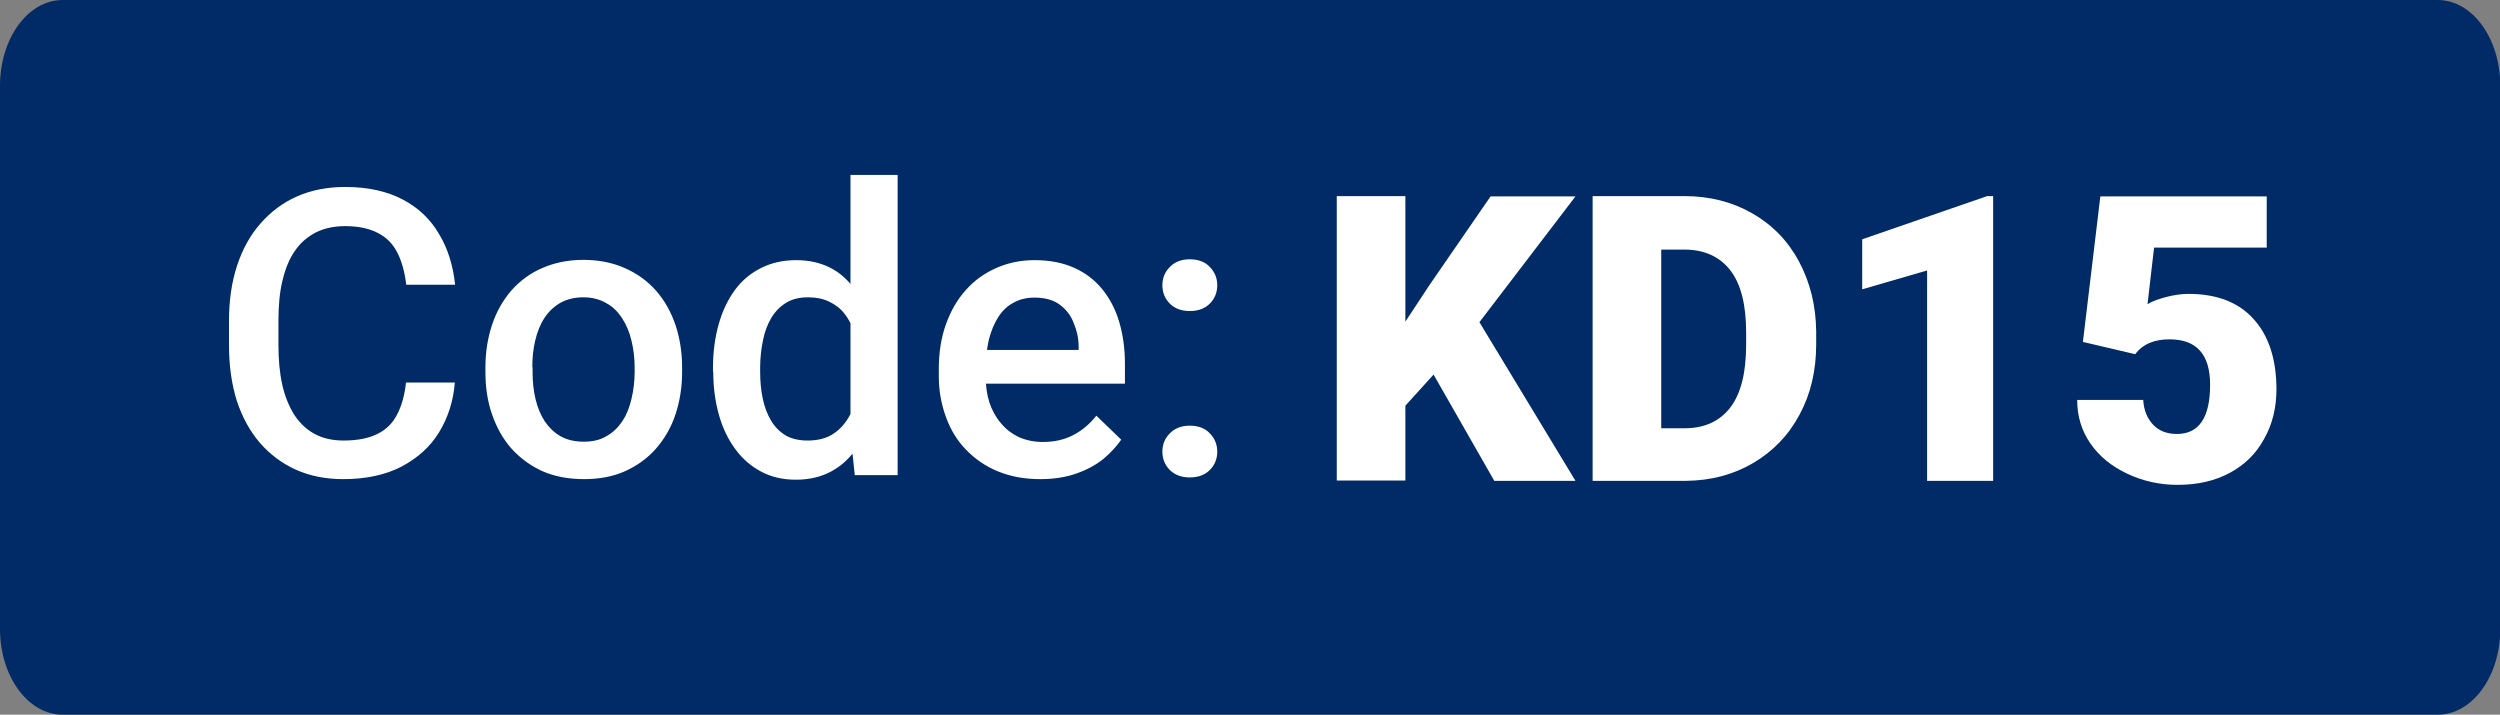
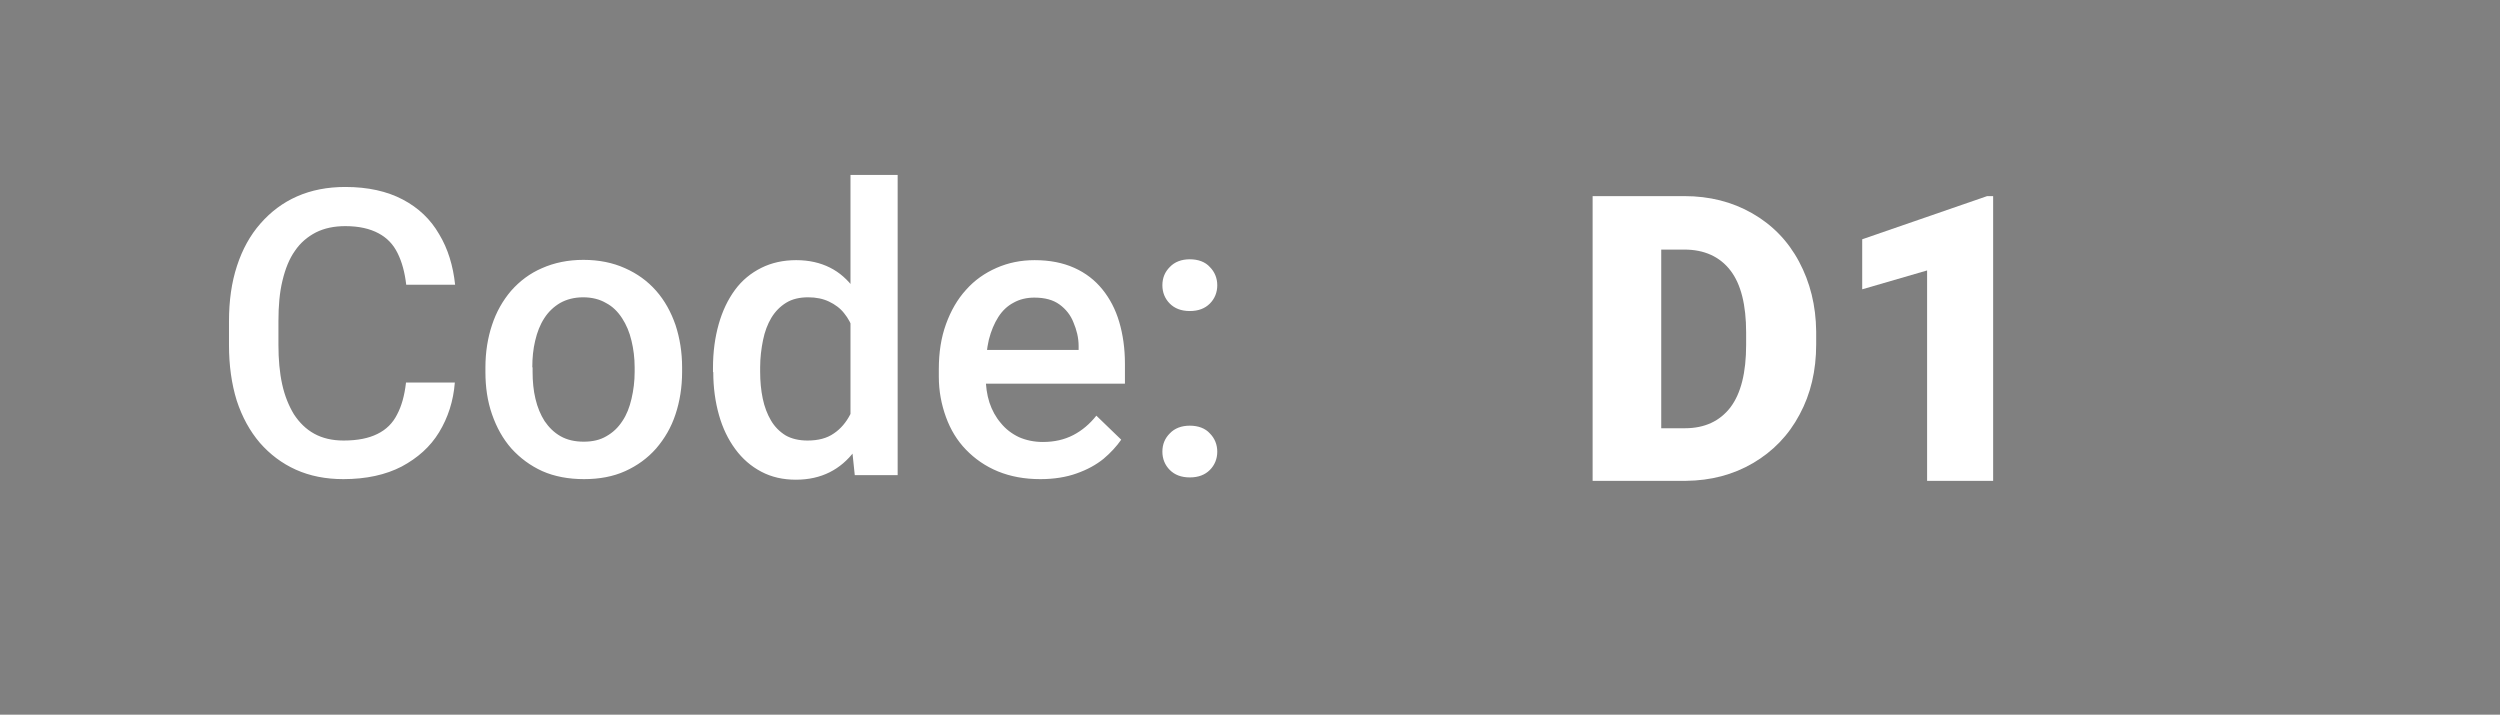
<svg xmlns="http://www.w3.org/2000/svg" width="87.45" height="25" viewBox="0 0 87.45 25">
  <rect x="0" y="0" width="87.45" height="25" fill="#808080" stroke="none" />
  <defs>
    <style>.cls-1{fill:none;}.cls-2{fill:#002b66;}.cls-3{fill:#fff;}.cls-4{clip-path:url(#clippath);}</style>
    <clipPath id="clippath">
-       <rect class="cls-1" width="87.45" height="25" />
-     </clipPath>
+       </clipPath>
  </defs>
  <g id="Layer_1">
    <g class="cls-4">
      <path class="cls-2" d="M2.19,0h83.08c1.21,0,2.19,1.34,2.19,3v19c0,1.66-.98,3-2.19,3H2.19c-1.21,0-2.19-1.34-2.19-3V3C0,1.34.98,0,2.19,0Z" />
    </g>
  </g>
  <g id="Code:">
    <path class="cls-3" d="M14.2,13.38h1.71c-.05.65-.24,1.23-.55,1.74-.31.51-.75.9-1.31,1.2-.56.29-1.24.44-2.04.44-.62,0-1.17-.11-1.66-.33-.49-.22-.91-.54-1.26-.94-.35-.41-.62-.9-.81-1.48-.18-.58-.27-1.23-.27-1.94v-.83c0-.72.09-1.36.28-1.94.19-.58.46-1.07.82-1.48.36-.41.78-.73,1.28-.95.5-.22,1.06-.33,1.69-.33.79,0,1.46.15,2.01.44.55.29.97.69,1.27,1.21.31.51.49,1.11.56,1.77h-1.71c-.05-.43-.15-.8-.3-1.1-.15-.31-.37-.54-.67-.7-.3-.16-.68-.25-1.16-.25-.39,0-.73.07-1.03.22-.29.15-.54.36-.73.64-.2.28-.34.63-.44,1.05-.1.41-.14.88-.14,1.41v.84c0,.5.04.96.13,1.37.09.41.23.75.41,1.05.19.29.42.52.71.68.29.16.63.24,1.03.24.49,0,.88-.08,1.18-.23.31-.15.54-.38.69-.68.16-.3.26-.67.31-1.1ZM16.98,13.01v-.16c0-.53.08-1.03.23-1.48.15-.46.38-.86.67-1.2.3-.34.66-.61,1.08-.79.43-.19.91-.29,1.45-.29s1.03.1,1.45.29c.43.19.79.45,1.09.79.3.34.52.74.68,1.2.15.46.23.95.23,1.48v.16c0,.53-.08,1.03-.23,1.48-.15.46-.38.85-.68,1.2-.3.34-.66.6-1.08.79-.42.19-.9.28-1.44.28s-1.03-.09-1.46-.28c-.42-.19-.78-.46-1.08-.79-.3-.34-.52-.74-.68-1.2-.16-.46-.23-.95-.23-1.48ZM18.63,12.85v.16c0,.33.03.65.1.94.07.3.18.56.32.78.15.22.33.4.56.53.23.13.5.19.81.19s.57-.06.79-.19c.23-.13.41-.3.56-.53.15-.22.25-.48.32-.78.07-.3.11-.61.11-.94v-.16c0-.33-.04-.64-.11-.93-.07-.3-.18-.56-.33-.79-.15-.23-.33-.41-.56-.53-.22-.13-.49-.2-.8-.2s-.58.07-.81.2c-.22.13-.41.31-.55.53-.15.23-.25.49-.32.79-.07.29-.1.6-.1.93ZM29.75,15.09V6.12h1.65v10.5h-1.5l-.16-1.53ZM24.94,13.01v-.14c0-.56.07-1.07.2-1.53.13-.46.32-.86.57-1.2.25-.34.56-.59.92-.77.36-.18.77-.27,1.22-.27s.84.09,1.18.26c.34.17.62.42.86.75.24.32.43.7.57,1.15.14.44.24.93.3,1.48v.46c-.06.53-.16,1.01-.3,1.45-.14.44-.33.82-.57,1.13-.24.32-.53.57-.87.74-.34.17-.73.26-1.18.26s-.85-.09-1.21-.28c-.36-.19-.66-.45-.91-.79-.25-.34-.44-.73-.57-1.19-.13-.46-.2-.96-.2-1.5ZM26.59,12.86v.14c0,.34.03.65.09.94.06.29.16.55.29.77.13.22.3.39.51.52.21.12.47.18.77.18.37,0,.68-.08.92-.25.24-.16.43-.39.57-.66.14-.28.24-.6.29-.94v-1.24c-.03-.27-.08-.52-.17-.75-.08-.23-.19-.44-.33-.61-.14-.18-.32-.31-.53-.41-.21-.1-.45-.15-.73-.15-.3,0-.56.06-.77.19-.21.13-.38.3-.52.53-.13.22-.23.48-.29.78-.06.3-.1.61-.1.95ZM36.39,16.76c-.55,0-1.04-.09-1.48-.27-.44-.18-.81-.44-1.12-.76-.31-.32-.54-.7-.7-1.14-.16-.44-.25-.91-.25-1.41v-.27c0-.58.08-1.1.25-1.57.17-.47.4-.87.7-1.2.3-.34.66-.59,1.07-.77.41-.18.85-.27,1.33-.27.53,0,.99.09,1.39.27.4.18.72.43.98.75.26.32.46.7.59,1.14.13.44.2.93.2,1.46v.7h-5.71v-1.18h4.09v-.13c0-.3-.07-.57-.18-.83-.1-.26-.27-.47-.49-.63-.22-.16-.51-.24-.88-.24-.27,0-.52.06-.73.18-.21.11-.39.28-.53.5-.14.22-.25.48-.33.79-.07.31-.11.65-.11,1.03v.27c0,.32.04.62.13.9.09.27.22.51.4.72.17.21.38.37.63.49.25.11.53.17.84.17.4,0,.75-.08,1.06-.24.31-.16.58-.39.81-.68l.87.84c-.16.23-.37.46-.62.67-.26.21-.57.38-.94.51-.36.13-.79.2-1.27.2ZM40.66,15.8c0-.26.09-.47.26-.64.17-.18.41-.27.7-.27s.54.09.7.27c.17.17.26.39.26.64s-.09.47-.26.64c-.17.17-.4.26-.7.26s-.53-.09-.7-.26c-.17-.17-.26-.39-.26-.64ZM40.66,9.98c0-.26.09-.47.26-.64.17-.18.41-.27.7-.27s.54.09.7.27c.17.17.26.39.26.64s-.09.47-.26.64c-.17.17-.4.26-.7.26s-.53-.09-.7-.26c-.17-.17-.26-.39-.26-.64Z" />
  </g>
  <g id="sample">
-     <path class="cls-3" d="M50.14,13.11l-.98,1.08v2.62h-2.4V6.86h2.4v4.39l.83-1.26,2.15-3.12h2.97l-3.36,4.4,3.36,5.55h-2.84l-2.12-3.71Z" />
    <path class="cls-3" d="M55.71,16.82V6.86h3.21c.88,0,1.67.2,2.37.6.7.4,1.25.96,1.64,1.69.39.73.59,1.54.6,2.44v.46c0,.91-.19,1.73-.58,2.45-.38.72-.93,1.29-1.63,1.7-.7.41-1.48.61-2.34.62h-3.28ZM58.11,8.72v6.26h.83c.69,0,1.22-.25,1.59-.73.37-.49.55-1.22.55-2.19v-.43c0-.96-.18-1.69-.55-2.17s-.91-.73-1.61-.73h-.81Z" />
    <path class="cls-3" d="M69.72,16.82h-2.31v-7.36l-2.27.66v-1.75l4.37-1.51h.21v9.95Z" />
-     <path class="cls-3" d="M72.86,11.96l.61-5.09h5.82v1.79h-3.94l-.23,1.98c.16-.1.38-.18.65-.25.27-.07.53-.11.78-.11.99,0,1.75.29,2.28.88.53.58.8,1.41.8,2.46,0,.64-.14,1.22-.43,1.73-.28.52-.68.91-1.2,1.19s-1.12.42-1.83.42c-.62,0-1.21-.13-1.76-.39-.55-.26-.98-.61-1.29-1.06-.31-.45-.46-.96-.46-1.52h2.31c.02.36.14.65.35.87s.49.32.83.32c.77,0,1.16-.57,1.16-1.72,0-1.06-.47-1.59-1.42-1.59-.54,0-.94.17-1.2.52l-1.83-.43Z" />
  </g>
</svg>